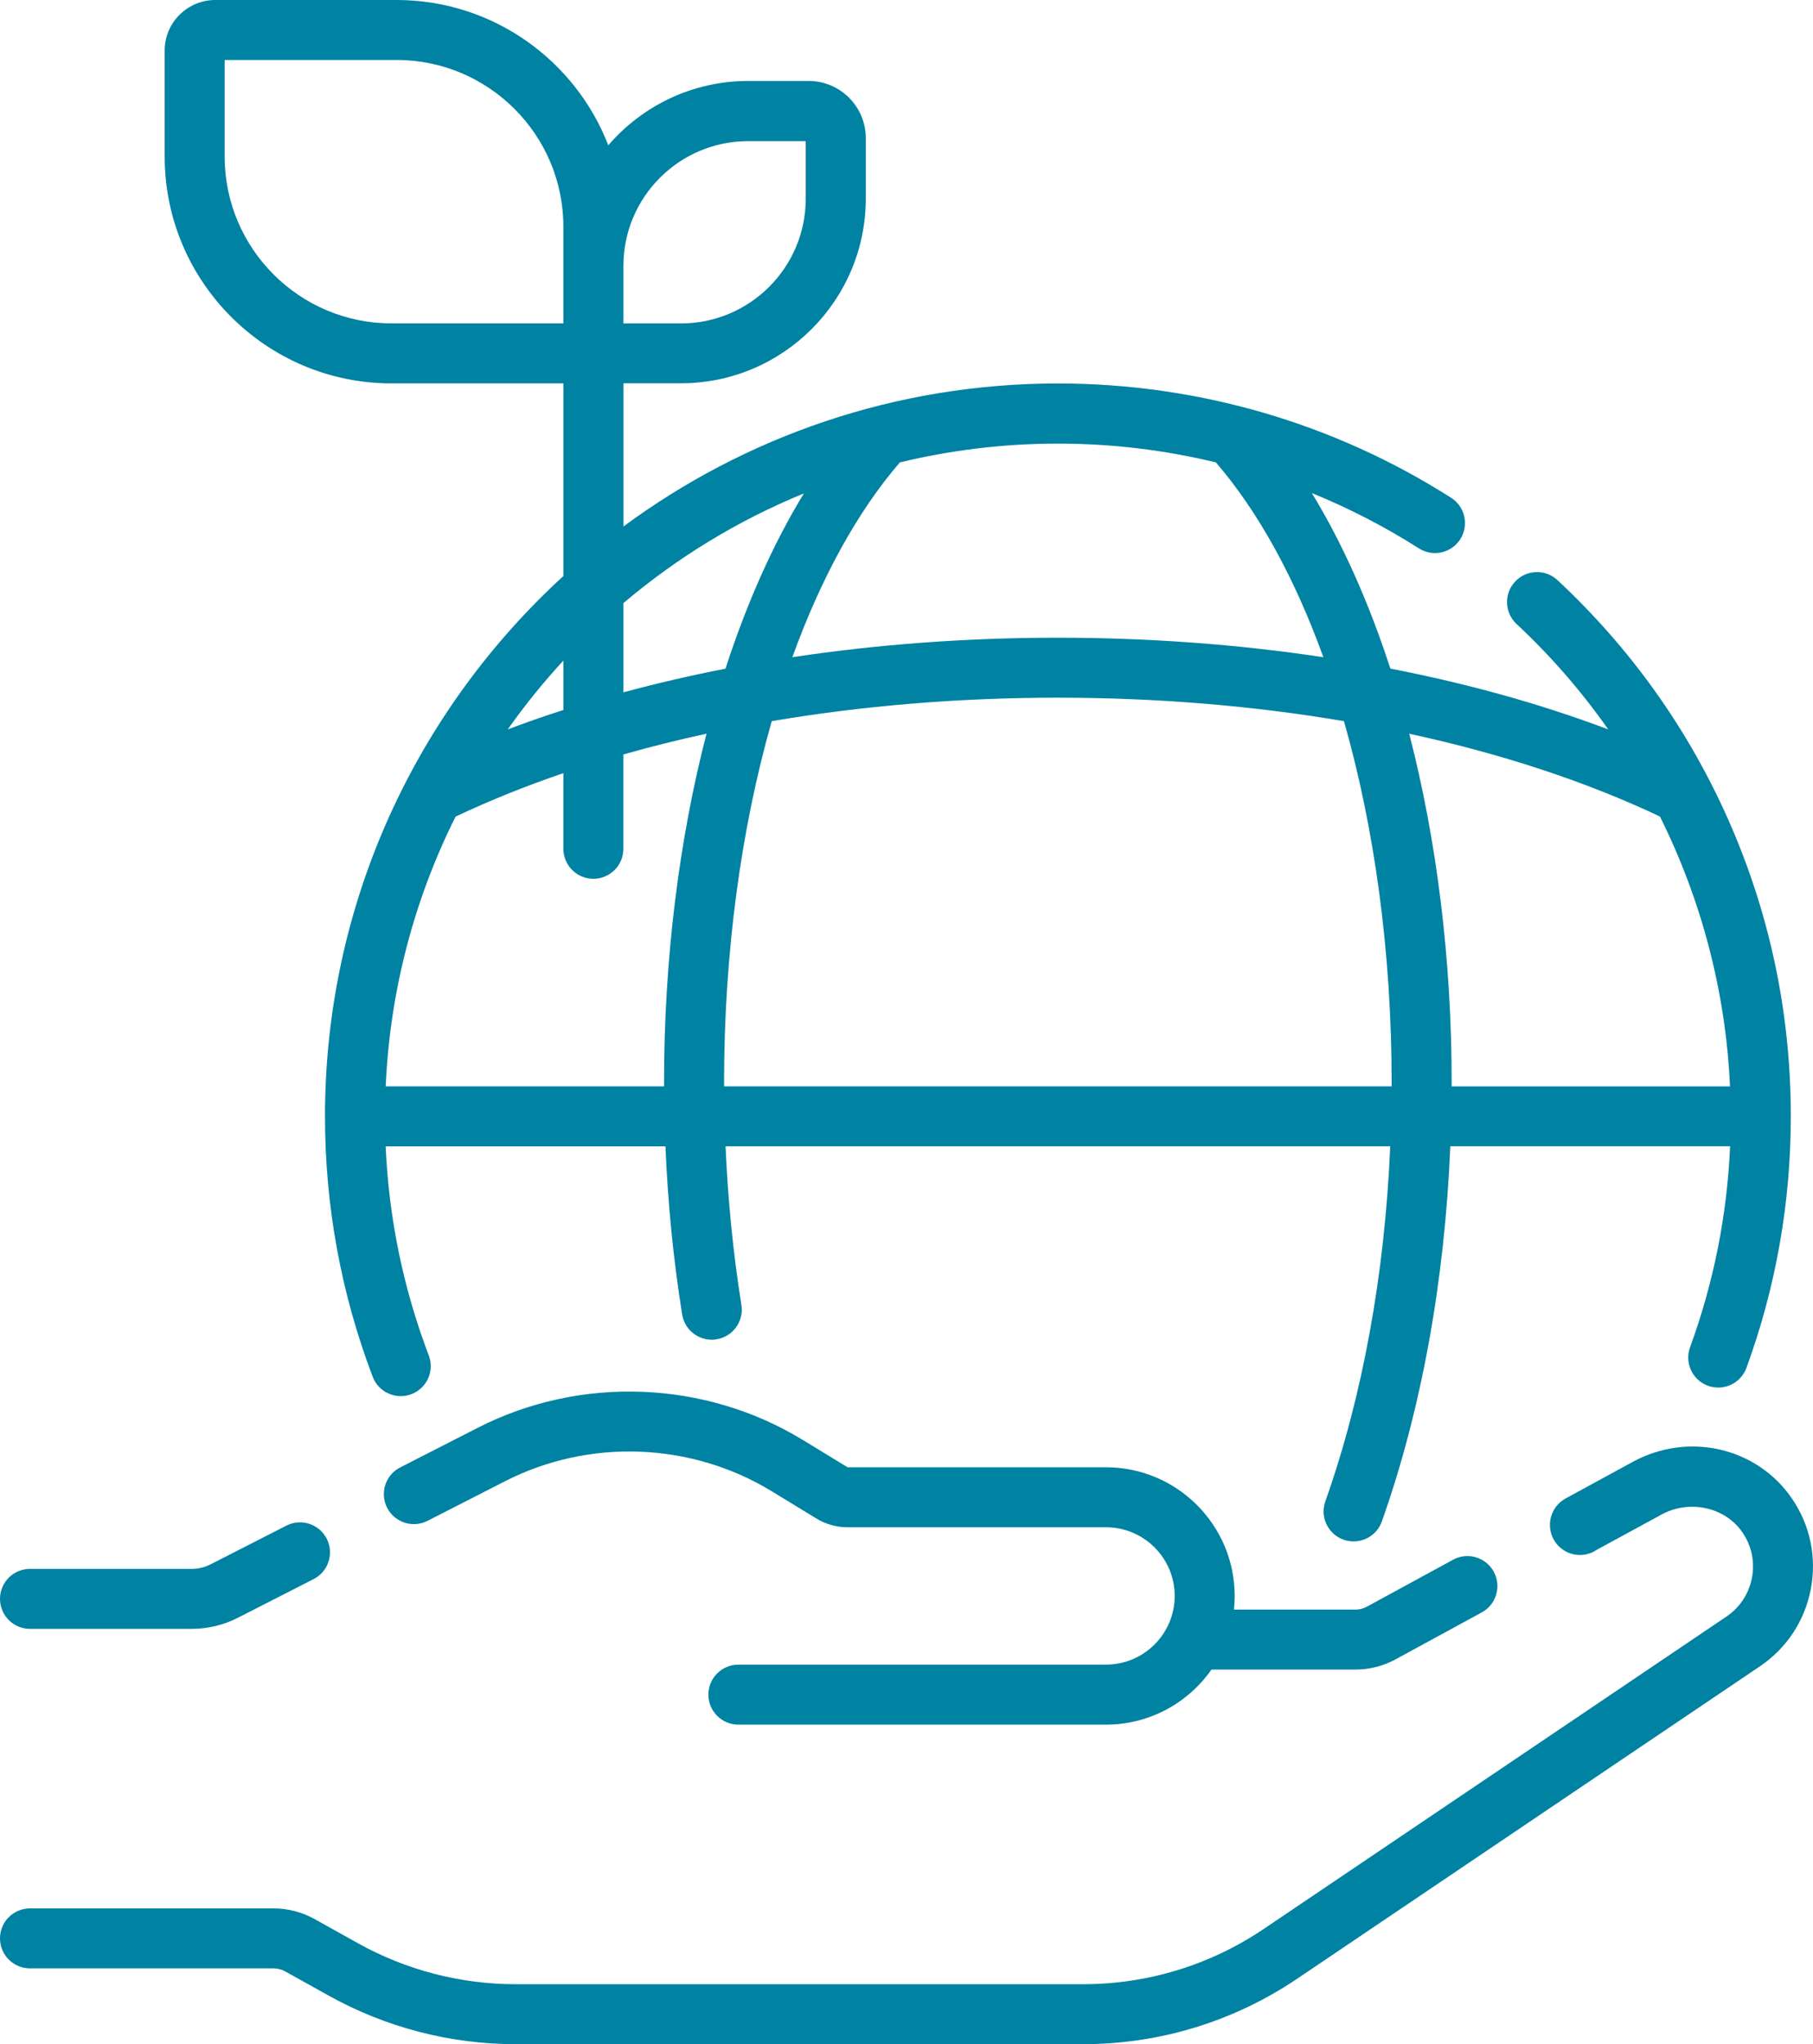
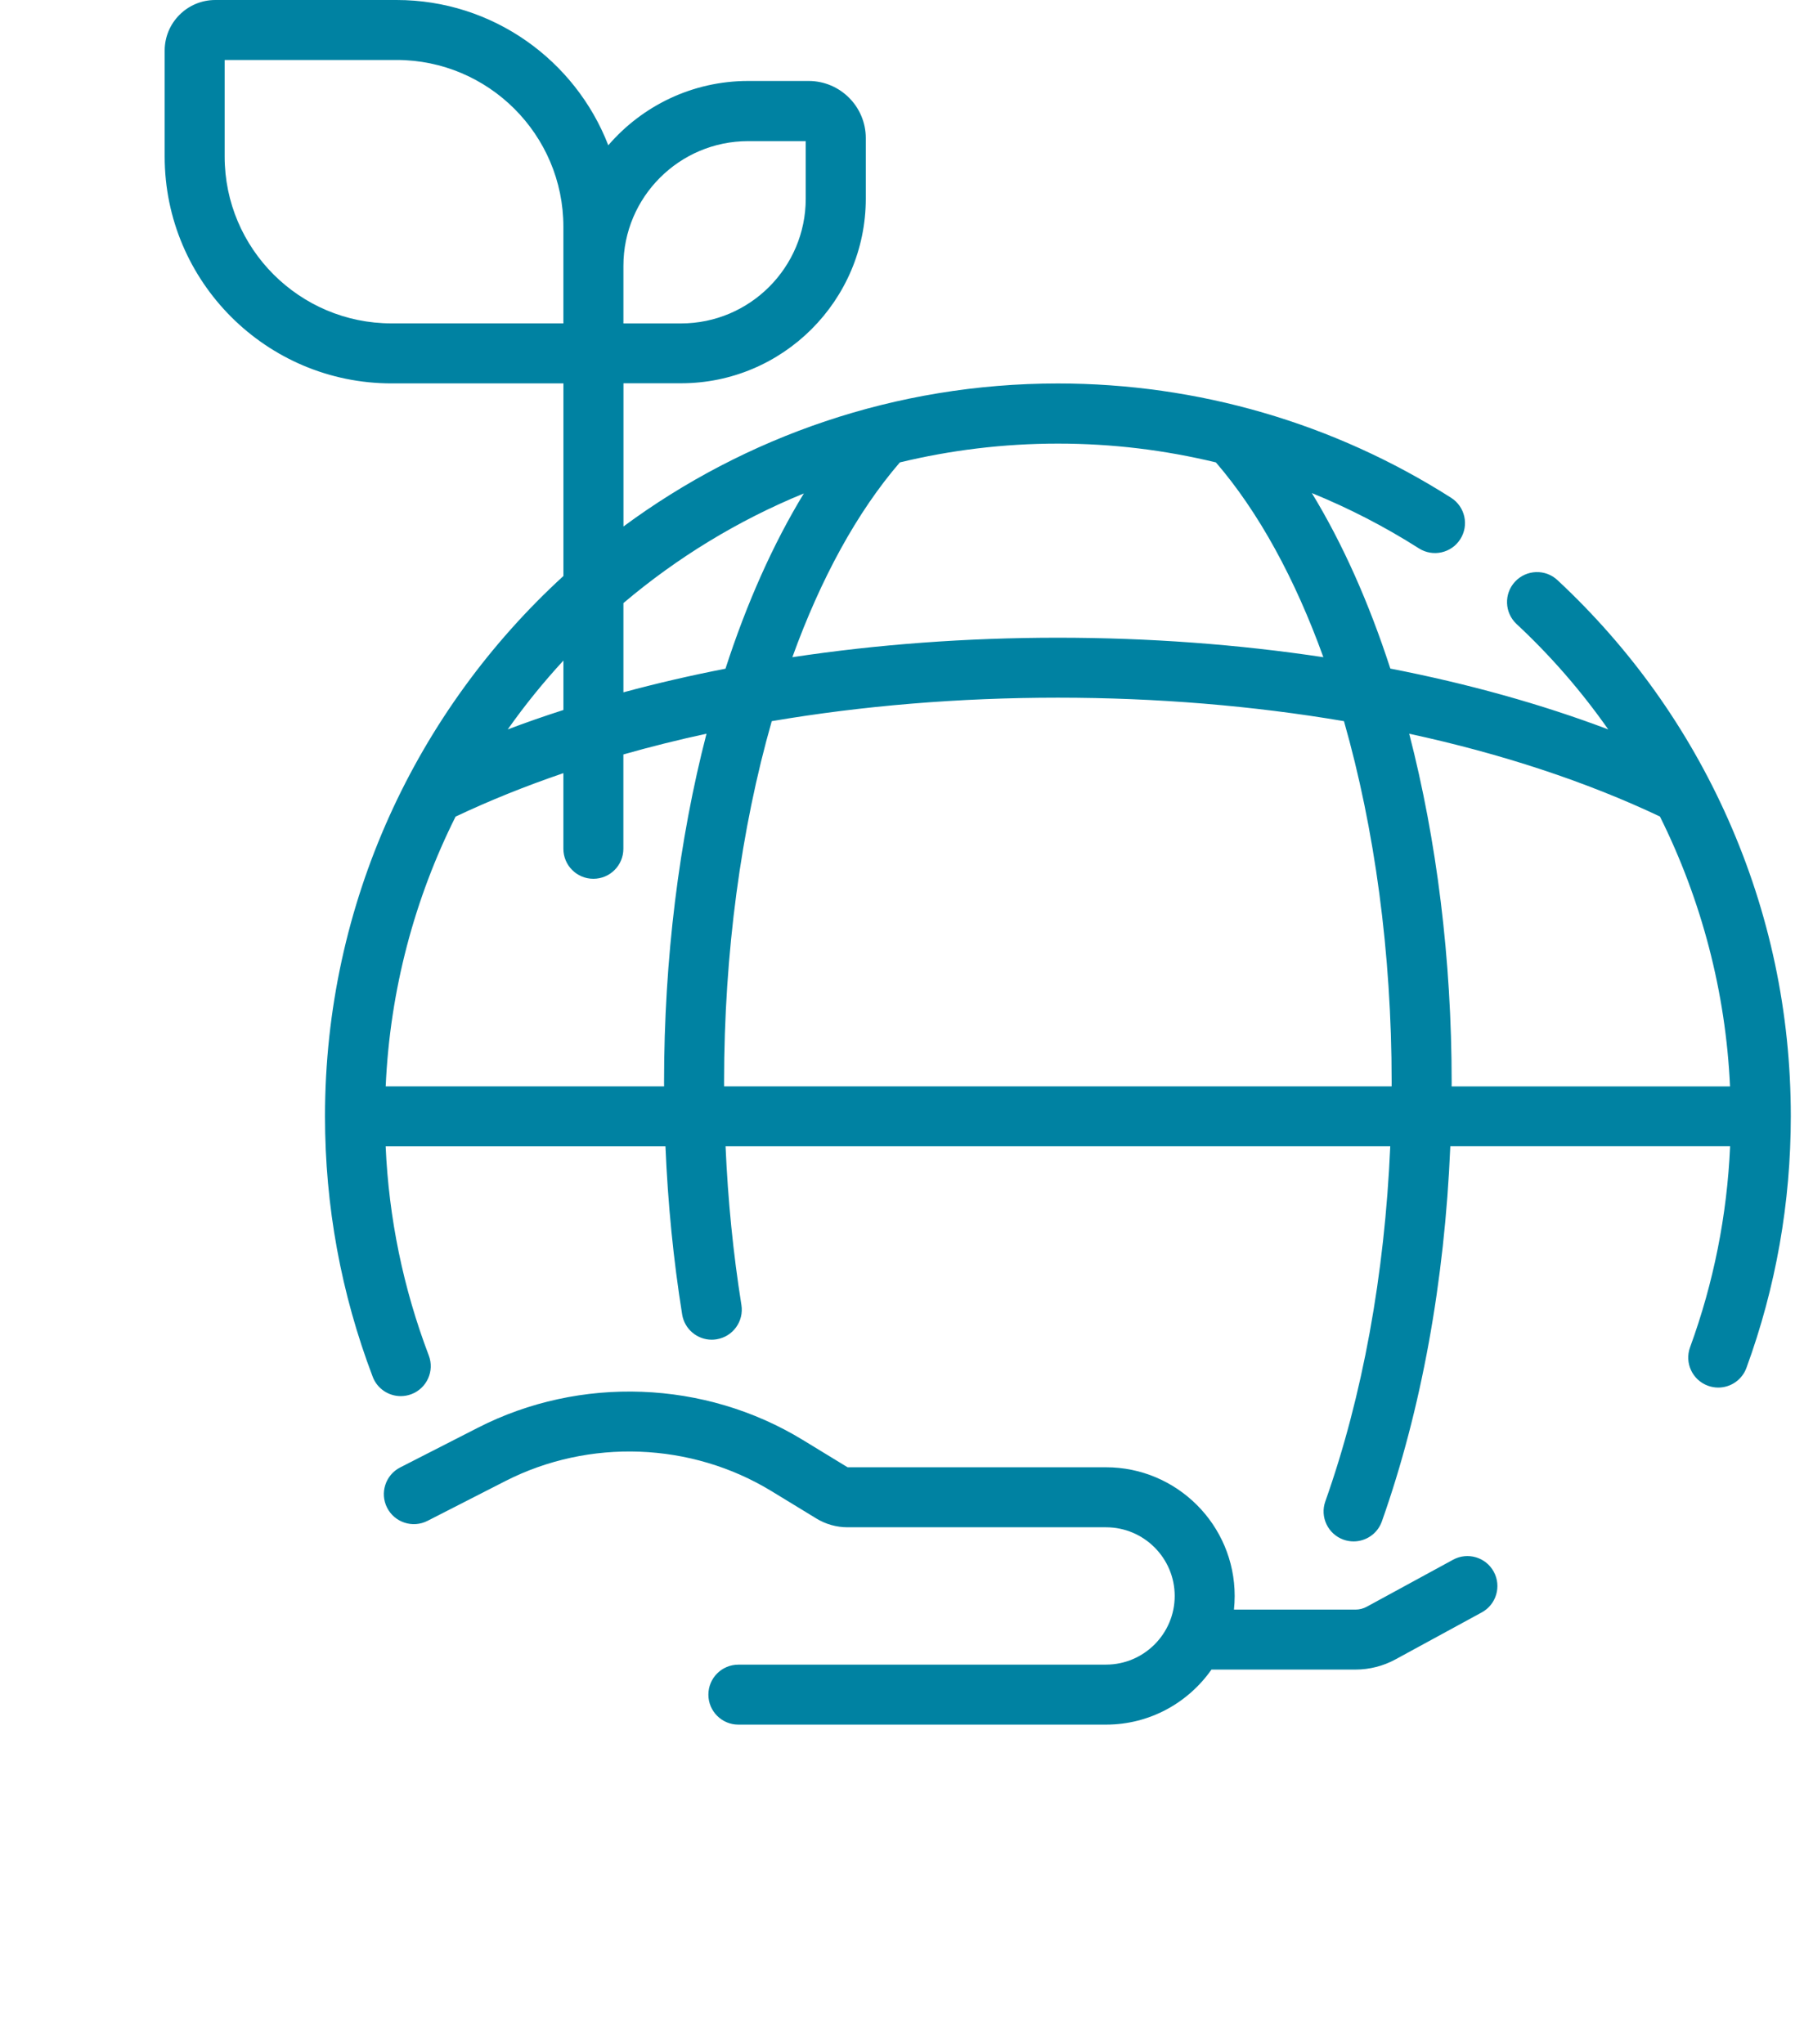
<svg xmlns="http://www.w3.org/2000/svg" id="Capa_1" data-name="Capa 1" viewBox="0 0 454.03 512">
  <defs>
    <style>
      .cls-1 {
        fill: #0082a2;
      }
    </style>
  </defs>
  <path class="cls-1" d="m276.98,416.95h-92.07c-4.15,0-7.51,3.36-7.51,7.51s3.36,7.51,7.51,7.51h92.07c10.92,0,20.57-5.46,26.41-13.79h36.07c3.49,0,6.95-.88,10.01-2.55l21.61-11.77c3.64-1.98,4.99-6.55,3-10.19-1.98-3.64-6.55-4.99-10.19-3l-21.61,11.77c-.86.47-1.84.72-2.83.72h-30.43c.12-1.12.18-2.26.18-3.42,0-17.77-14.46-32.23-32.23-32.23h-64.71s-11.21-6.84-11.21-6.84c-24.56-14.99-55.74-16.16-81.36-3.07l-19.47,9.95c-3.69,1.89-5.16,6.41-3.27,10.11,1.89,3.69,6.41,5.16,10.11,3.27l19.47-9.95c21-10.73,46.56-9.77,66.7,2.52l11.21,6.84c2.35,1.44,5.06,2.2,7.82,2.2h64.72c9.49,0,17.2,7.72,17.2,17.2s-7.72,17.2-17.2,17.2h0Z" />
-   <path class="cls-1" d="m7.51,407.98h40.56c3.97,0,7.93-.95,11.47-2.76l19.01-9.71c3.69-1.89,5.16-6.41,3.27-10.11-1.89-3.69-6.41-5.16-10.11-3.27l-19.01,9.71c-1.43.73-3.03,1.12-4.64,1.12H7.51c-4.15,0-7.51,3.36-7.51,7.51s3.36,7.51,7.51,7.51h0Z" />
-   <path class="cls-1" d="m448.71,375.27c-8.79-12.77-25.91-16.69-39.83-9.11l-16.8,9.16c-1.78.97-3.12,2.64-3.66,4.6-.57,2.04-.24,4.27.89,6.06,2.22,3.51,6.86,4.56,10.36,2.34.08-.05.17-.11.25-.16l16.16-8.8c7.02-3.83,15.92-1.88,20.26,4.43,2.31,3.35,3.16,7.4,2.4,11.4-.76,4-3.03,7.46-6.41,9.73l-115.81,78.2c-13.43,9.07-29.1,13.87-45.31,13.87h-142.1c-13.76,0-27.39-3.54-39.41-10.23l-10.94-6.1c-3.13-1.74-6.68-2.66-10.26-2.66H7.51c-4.15,0-7.51,3.36-7.51,7.51s3.36,7.51,7.51,7.51h60.98c1.03,0,2.05.27,2.95.77l10.94,6.09c14.25,7.94,30.41,12.13,46.72,12.13h142.1c19.22,0,37.79-5.68,53.72-16.44l115.81-78.2c6.72-4.54,11.25-11.42,12.76-19.39,1.51-7.97-.19-16.04-4.78-22.71Z" />
  <path class="cls-1" d="m98.05,96.03h43.05v48.24c-36.67,33.58-59.71,81.82-59.71,135.34,0,22.45,4.02,44.39,11.95,65.24,1.14,3,3.99,4.84,7.02,4.84.89,0,1.79-.16,2.67-.49,3.88-1.48,5.83-5.81,4.35-9.69-6.39-16.8-10.01-34.38-10.8-52.38h70.07c.6,14.32,1.99,28.43,4.18,42.1.59,3.69,3.78,6.33,7.41,6.33.39,0,.79-.03,1.2-.1,4.1-.66,6.89-4.51,6.23-8.61-2.06-12.9-3.38-26.21-3.97-39.73h166.46c-1.39,32.14-6.93,62.62-16.26,88.94-1.39,3.91.66,8.2,4.57,9.59.83.29,1.68.43,2.51.43,3.09,0,5.99-1.92,7.08-5.01,9.88-27.89,15.73-60.1,17.14-93.96h70.07c-.76,17.28-4.12,34.18-10.03,50.35-1.42,3.9.58,8.21,4.48,9.63.85.31,1.72.46,2.58.46,3.07,0,5.94-1.89,7.06-4.94,7.37-20.16,11.11-41.37,11.11-63.02,0-25.91-5.3-50.96-15.74-74.46-10.08-22.69-24.45-42.81-42.69-59.82-3.03-2.83-7.79-2.66-10.62.37-2.83,3.03-2.66,7.79.37,10.62,8.61,8.02,16.28,16.88,22.96,26.4-16.8-6.35-35.15-11.46-54.57-15.24-5.34-16.46-11.95-31.32-19.66-43.96,9.29,3.79,18.27,8.41,26.81,13.85,3.5,2.23,8.14,1.2,10.37-2.3,2.23-3.5,1.2-8.14-2.3-10.37-29.41-18.73-63.46-28.63-98.47-28.63-40.7,0-78.33,13.32-108.8,35.82v-35.87h14.42c25.51,0,46.27-20.76,46.27-46.27v-15.13c0-7.9-6.42-14.32-14.32-14.32h-15.13c-14,0-26.55,6.25-35.04,16.11C144.11,15.14,123.45,0,99.31,0h-45.4c-6.99,0-12.67,5.68-12.67,12.67v26.55c0,31.33,25.48,56.81,56.81,56.81h0Zm43.05,69.42v12.38c-4.76,1.53-9.41,3.15-13.95,4.87,4.27-6.06,8.94-11.82,13.95-17.25Zm-44.51,106.65c1.07-24.18,7.25-47.06,17.5-67.56,8.47-4.01,17.5-7.65,27-10.89v18.95c0,4.15,3.36,7.51,7.51,7.51s7.51-3.36,7.51-7.51v-23.63c6.76-1.92,13.7-3.66,20.82-5.2-6.87,26.57-10.63,56.41-10.63,87.3,0,.34,0,.69.01,1.03h-69.73Zm84.75,0c0-.34-.01-.69-.01-1.03,0-32.45,4.26-63.53,11.94-90.44,22.71-3.86,46.86-5.88,71.65-5.88s48.93,2.02,71.65,5.88c7.68,26.91,11.94,57.99,11.94,90.44,0,.34,0,.69-.01,1.03h-167.16Zm234.36-67.58c10.42,20.93,16.48,43.96,17.55,67.59h-69.72c0-.34.01-.69.01-1.03,0-30.89-3.76-60.73-10.63-87.3,23.02,4.98,44.25,11.96,62.8,20.74h0Zm-111.2-88.7c10.71,12.44,19.82,29.14,26.91,48.79-21.29-3.21-43.64-4.88-66.49-4.88s-45.2,1.67-66.49,4.88c7.1-19.65,16.2-36.35,26.92-48.79,12.7-3.07,25.95-4.71,39.58-4.71s26.71,1.61,39.58,4.71h0Zm-103.19,7.77c-7.69,12.62-14.3,27.46-19.63,43.9-8.75,1.7-17.28,3.68-25.56,5.92v-22.35c13.43-11.38,28.66-20.7,45.19-27.47Zm-13.95-88.24h14.42v14.42c0,17.23-14.02,31.24-31.24,31.24h-14.42v-14.42c0-17.23,14.01-31.24,31.24-31.24ZM56.26,15.02h43.05c23.04,0,41.78,18.74,41.78,41.78v24.2h-43.05c-23.04,0-41.78-18.74-41.78-41.79V15.02Z" />
</svg>